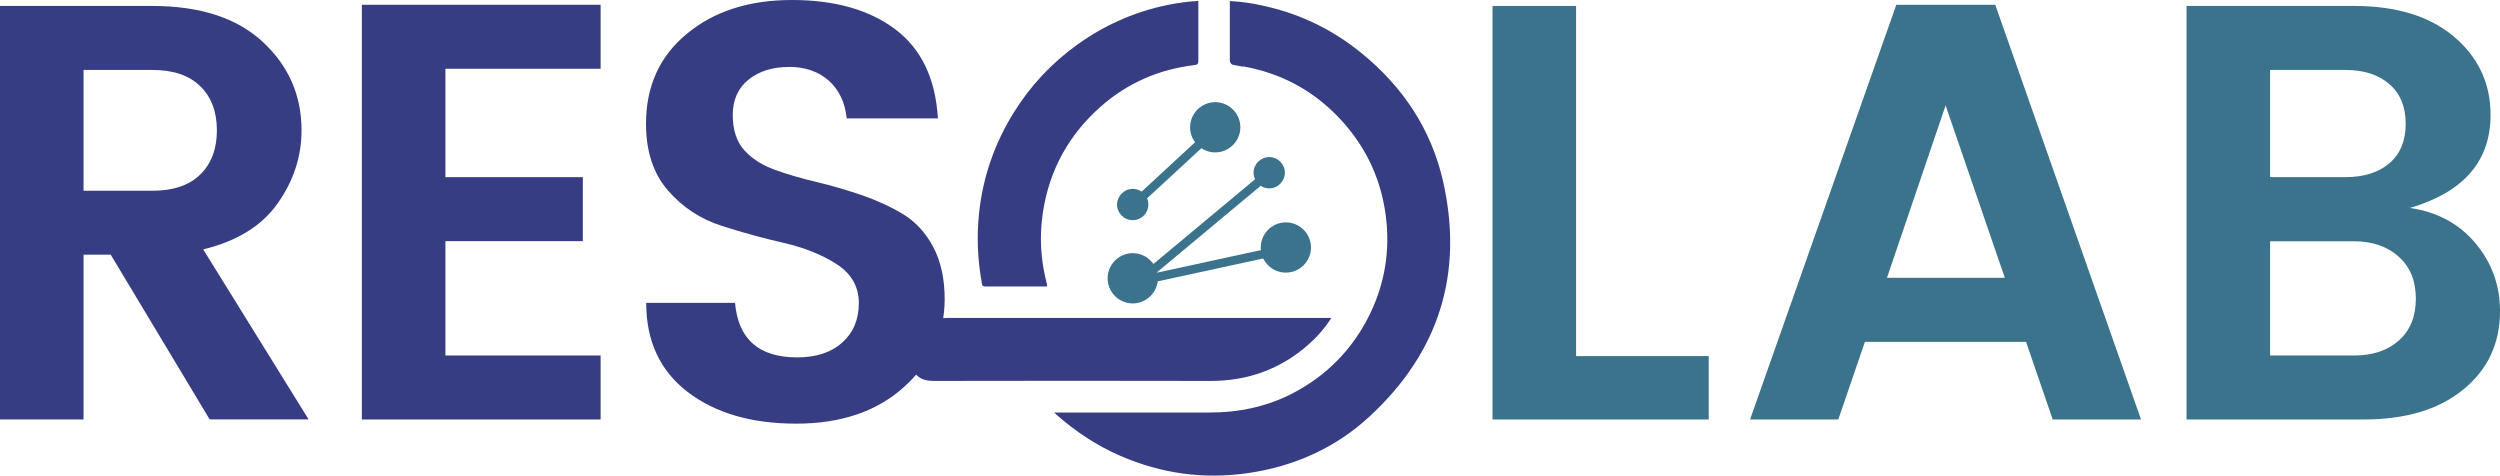
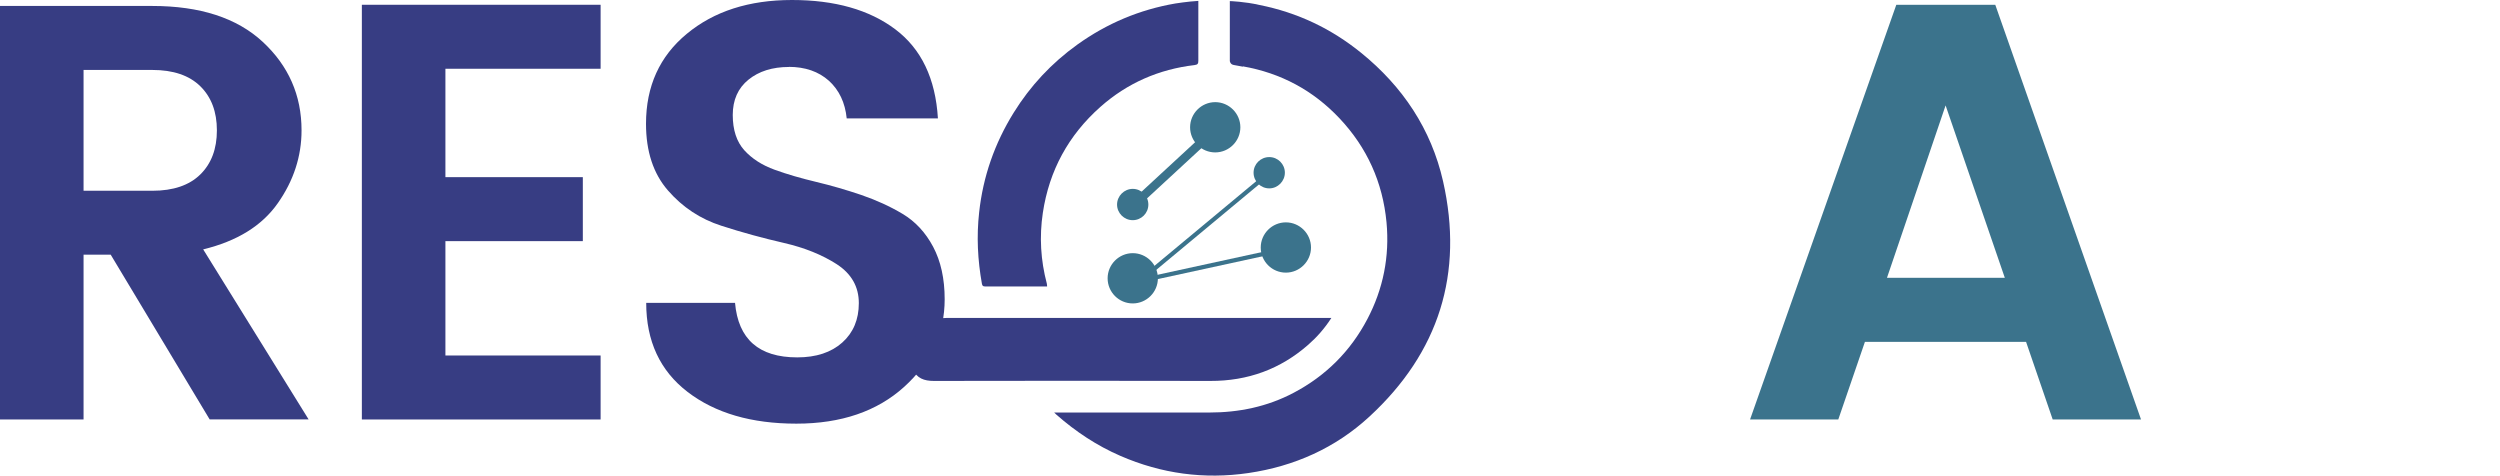
<svg xmlns="http://www.w3.org/2000/svg" id="Capa_1" viewBox="0 0 251.62 47.86">
  <path d="M8.41,25.64v16.58H0V.6h15.32c4.81,0,8.52,1.2,11.12,3.61,2.6,2.41,3.91,5.38,3.91,8.91,0,2.62-.8,5.07-2.39,7.33-1.59,2.27-4.09,3.82-7.51,4.65l10.61,17.11h-9.96l-9.96-16.58h-2.74ZM8.41,7.04v12.16h6.92c2.11,0,3.72-.55,4.83-1.64,1.11-1.09,1.67-2.57,1.67-4.44s-.56-3.35-1.67-4.44c-1.11-1.09-2.72-1.64-4.83-1.64h-6.92Z" fill="#373d83" />
  <polygon points="60.45 .48 60.45 6.92 44.83 6.92 44.83 17.83 58.66 17.83 58.66 24.27 44.83 24.27 44.83 35.78 60.45 35.78 60.45 42.22 36.42 42.22 36.42 .48 60.45 .48" fill="#373d83" />
  <path d="M79.41,6.74c-1.67,0-3.03.43-4.08,1.28-1.05.85-1.58,2.04-1.58,3.55s.39,2.69,1.16,3.55c.78.86,1.8,1.51,3.07,1.97,1.27.46,2.66.86,4.17,1.22,1.51.36,3.02.8,4.53,1.31,1.51.52,2.9,1.15,4.17,1.91,1.27.76,2.3,1.86,3.07,3.31.77,1.45,1.16,3.21,1.16,5.28,0,3.42-1.36,6.36-4.08,8.82-2.72,2.46-6.34,3.7-10.85,3.7s-8.16-1.06-10.94-3.19c-2.78-2.13-4.17-5.12-4.17-8.97h8.94c.32,3.66,2.4,5.49,6.26,5.49,1.91,0,3.42-.5,4.53-1.49,1.11-.99,1.67-2.32,1.67-3.97s-.74-2.95-2.21-3.91c-1.47-.95-3.25-1.67-5.34-2.15-2.09-.48-4.19-1.05-6.29-1.73-2.11-.68-3.9-1.86-5.37-3.55-1.47-1.69-2.21-3.92-2.21-6.71,0-3.78,1.37-6.8,4.11-9.06,2.74-2.27,6.27-3.4,10.58-3.4s7.78.98,10.4,2.95c2.62,1.97,4.05,4.96,4.29,8.97h-9.18c-.16-1.59-.76-2.85-1.79-3.79-1.04-.93-2.39-1.4-4.05-1.4" fill="#373d83" />
-   <polygon points="150.22 .6 158.63 .6 158.63 35.84 171.98 35.84 171.98 42.22 150.22 42.22 150.22 .6" fill="#3b738c" />
  <path d="M206.6,42.22l-2.68-7.81h-16.22l-2.68,7.81h-8.88L190.86.48h9.96l14.67,41.74h-8.89ZM189.91,27.96h11.87l-5.96-17.35-5.9,17.35Z" fill="#3b738c" />
-   <path d="M220.07.6h16.88c4.25,0,7.6,1.03,10.05,3.1,2.44,2.07,3.67,4.69,3.67,7.87,0,4.65-2.71,7.77-8.11,9.36,2.74.4,4.94,1.58,6.59,3.55,1.65,1.97,2.47,4.24,2.47,6.83,0,3.26-1.23,5.89-3.7,7.9-2.46,2.01-5.8,3.01-10.02,3.01h-17.83V.6ZM228.48,7.04v10.79h7.57c1.87,0,3.35-.47,4.44-1.4,1.09-.93,1.64-2.26,1.64-3.97s-.55-3.04-1.64-3.99c-1.09-.95-2.57-1.43-4.44-1.43h-7.57ZM228.48,35.78h8.47c1.87,0,3.37-.51,4.5-1.52,1.13-1.01,1.7-2.41,1.7-4.2s-.58-3.2-1.73-4.23c-1.15-1.03-2.66-1.55-4.53-1.55h-8.41v11.51Z" fill="#3b738c" />
  <path d="M125.1,6.68c3.81.67,7.06,2.41,9.72,5.23,2.77,2.94,4.35,6.44,4.73,10.47.32,3.43-.33,6.7-1.93,9.74-1.7,3.23-4.18,5.71-7.43,7.42-2.66,1.4-5.5,1.98-8.48,1.98-4.98,0-9.97,0-14.95,0h-.66c.13.12.17.16.22.21,1.94,1.71,4.07,3.12,6.44,4.15,4.14,1.8,8.44,2.38,12.89,1.73,4.62-.68,8.76-2.52,12.19-5.69,6.99-6.45,9.5-14.4,7.4-23.68-1.19-5.24-4.06-9.53-8.24-12.92-3.02-2.45-6.42-4.06-10.24-4.82-1.46-.34-2.98-.39-2.98-.39,0,1.67,0,3.35,0,5.02v1.01s.03.34.39.4c0,0,.6.11.92.17" fill="#373d83" />
  <path d="M91.86,34.53c.26-.37.33-.83.62-1.19.72-.9,1.65-1.34,2.8-1.34,1.83,0,3.66,0,5.49,0h33.23c-.67,1.04-1.44,1.92-2.32,2.69-2.81,2.47-6.1,3.66-9.85,3.65-9.28-.02-18.56-.02-27.84,0-.98,0-1.71-.26-2.13-1.18v-2.64Z" fill="#373d83" />
  <path d="M120.61.08c0,2.01,0,4.02,0,6.02,0,.29-.05.41-.38.45-3.59.42-6.77,1.81-9.48,4.21-3.21,2.85-5.15,6.4-5.79,10.66-.36,2.4-.22,4.77.4,7.12.02.08.02.17.03.29-2.1,0-4.17,0-6.25,0-.19,0-.27-.06-.31-.26-.43-2.39-.55-4.79-.28-7.2.39-3.6,1.56-6.94,3.47-10.02,1.68-2.71,3.82-5,6.41-6.86,2.97-2.13,6.26-3.52,9.87-4.14,0,0,1.24-.2,2.31-.26" fill="#373d83" />
  <path d="M124.62,12.8c0,1.28-1.03,2.31-2.31,2.31s-2.31-1.04-2.31-2.31,1.04-2.31,2.31-2.31,2.31,1.04,2.31,2.31" fill="#3b738c" />
  <path d="M122.31,15.34c-1.4,0-2.53-1.14-2.53-2.53s1.14-2.53,2.53-2.53,2.53,1.14,2.53,2.53-1.14,2.53-2.53,2.53M122.31,10.71c-1.15,0-2.09.94-2.09,2.09s.94,2.09,2.09,2.09,2.09-.94,2.09-2.09-.94-2.09-2.09-2.09" fill="#3b738c" />
  <path d="M116.32,28.01c0,1.28-1.03,2.31-2.31,2.31s-2.31-1.04-2.31-2.31,1.03-2.31,2.31-2.31,2.31,1.04,2.31,2.31" fill="#3b738c" />
  <path d="M114.01,30.54c-1.4,0-2.53-1.14-2.53-2.53s1.14-2.53,2.53-2.53,2.53,1.14,2.53,2.53-1.14,2.53-2.53,2.53M114.01,25.92c-1.15,0-2.09.94-2.09,2.09s.94,2.09,2.09,2.09,2.09-.94,2.09-2.09-.94-2.09-2.09-2.09" fill="#3b738c" />
  <path d="M131.74,24.91c0,1.28-1.03,2.31-2.31,2.31s-2.31-1.04-2.31-2.31,1.03-2.31,2.31-2.31,2.31,1.04,2.31,2.31" fill="#3b738c" />
  <path d="M129.42,27.44c-1.4,0-2.53-1.14-2.53-2.53s1.14-2.53,2.53-2.53,2.53,1.14,2.53,2.53-1.14,2.53-2.53,2.53M129.42,22.82c-1.15,0-2.09.94-2.09,2.09s.94,2.09,2.09,2.09,2.09-.94,2.09-2.09-.94-2.09-2.09-2.09" fill="#3b738c" />
  <path d="M115.37,20.58c0,.75-.61,1.36-1.36,1.36s-1.35-.61-1.35-1.36.61-1.36,1.35-1.36,1.36.61,1.36,1.36" fill="#3b738c" />
  <path d="M114.01,22.16c-.87,0-1.58-.71-1.58-1.57s.71-1.58,1.58-1.58,1.57.71,1.57,1.58-.71,1.57-1.57,1.57M114.01,19.45c-.63,0-1.14.51-1.14,1.14s.51,1.14,1.14,1.14,1.14-.51,1.14-1.14-.51-1.14-1.14-1.14" fill="#3b738c" />
  <path d="M129.11,17.38c0,.75-.61,1.36-1.36,1.36s-1.36-.61-1.36-1.36.61-1.36,1.36-1.36,1.36.61,1.36,1.36" fill="#3b738c" />
  <path d="M127.75,18.96c-.87,0-1.58-.71-1.58-1.58s.71-1.57,1.58-1.57,1.57.71,1.57,1.57-.71,1.58-1.57,1.58M127.75,16.25c-.63,0-1.14.51-1.14,1.14s.51,1.14,1.14,1.14,1.14-.51,1.14-1.14-.51-1.14-1.14-1.14" fill="#3b738c" />
  <rect x="113.61" y="16.9" width="8.57" height=".43" transform="translate(19.65 84.49) rotate(-42.71)" fill="#3b738c" />
  <rect x="113.39" y="16.68" width="9.01" height=".87" transform="translate(19.68 84.54) rotate(-42.73)" fill="#3b738c" />
  <polygon points="114.78 28.47 114.69 28.05 129.17 24.9 129.26 25.32 114.78 28.47" fill="#3b738c" />
-   <rect x="114.35" y="26.25" width="15.25" height=".87" transform="translate(-2.89 26.47) rotate(-12.24)" fill="#3b738c" />
  <rect x="114.12" y="22.38" width="14.82" height=".43" transform="translate(13.64 82.94) rotate(-39.75)" fill="#3b738c" />
-   <rect x="113.9" y="22.16" width="15.25" height=".87" transform="translate(13.71 83.05) rotate(-39.81)" fill="#3b738c" />
</svg>